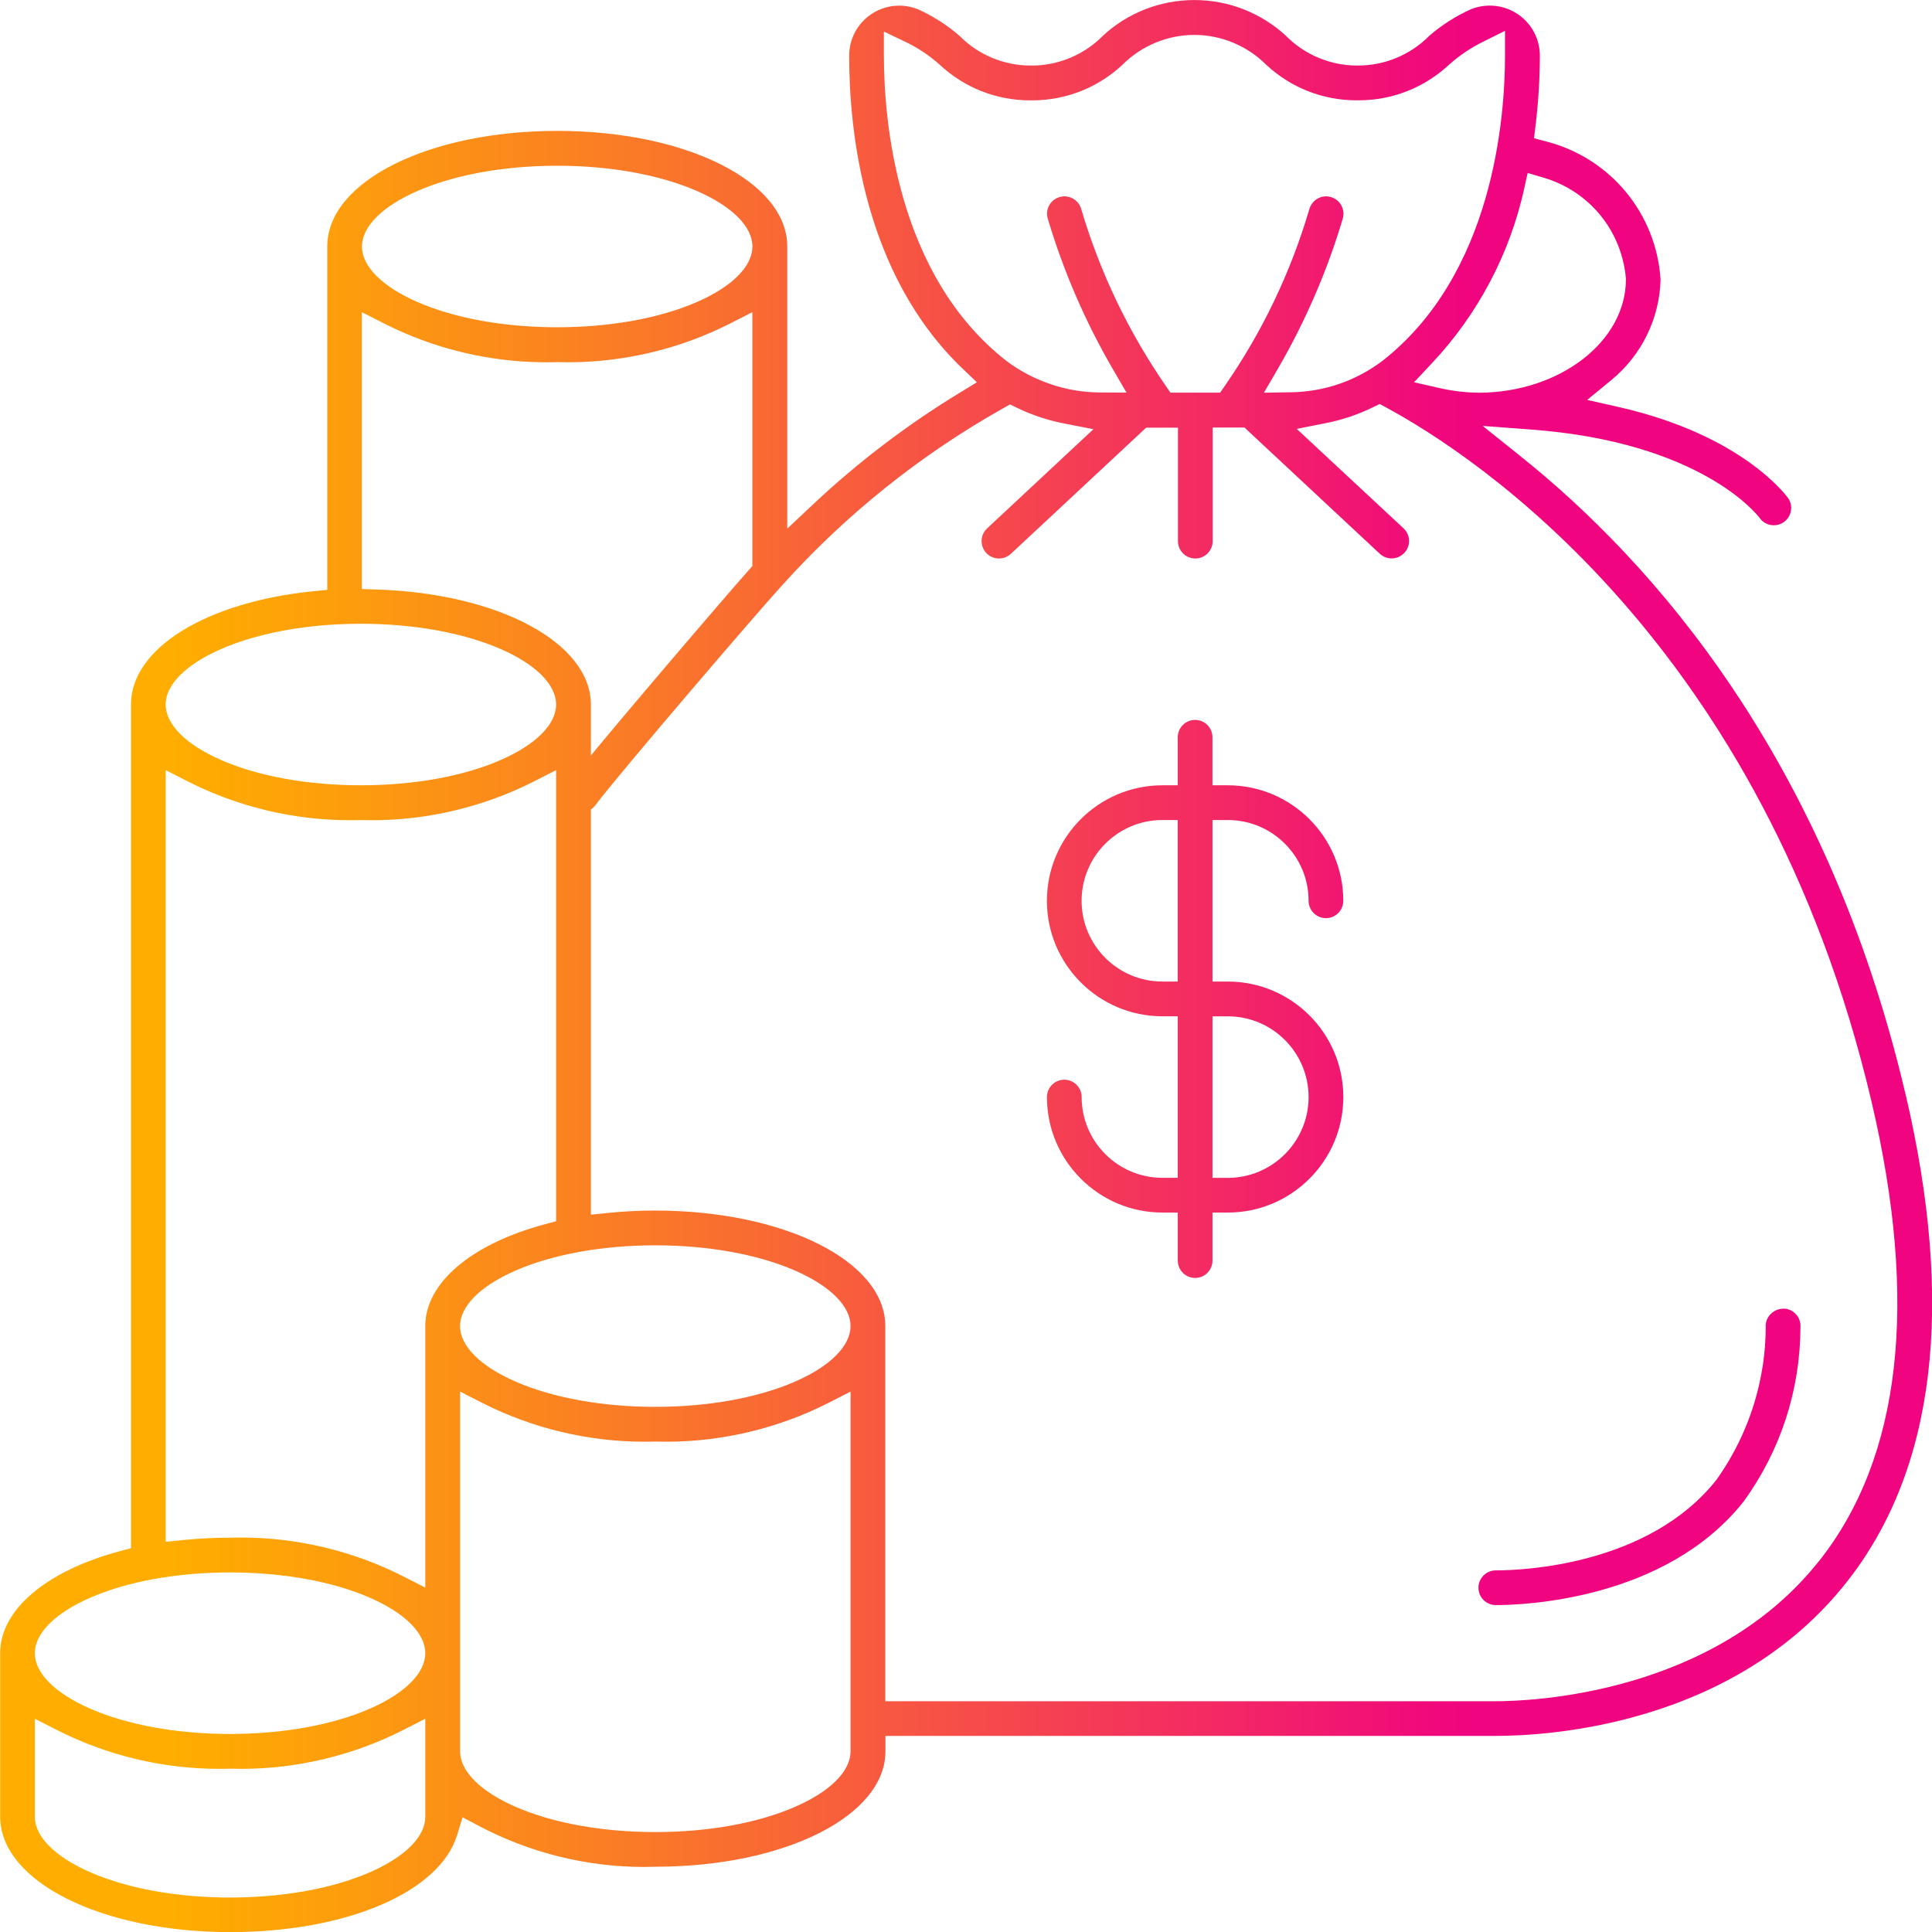
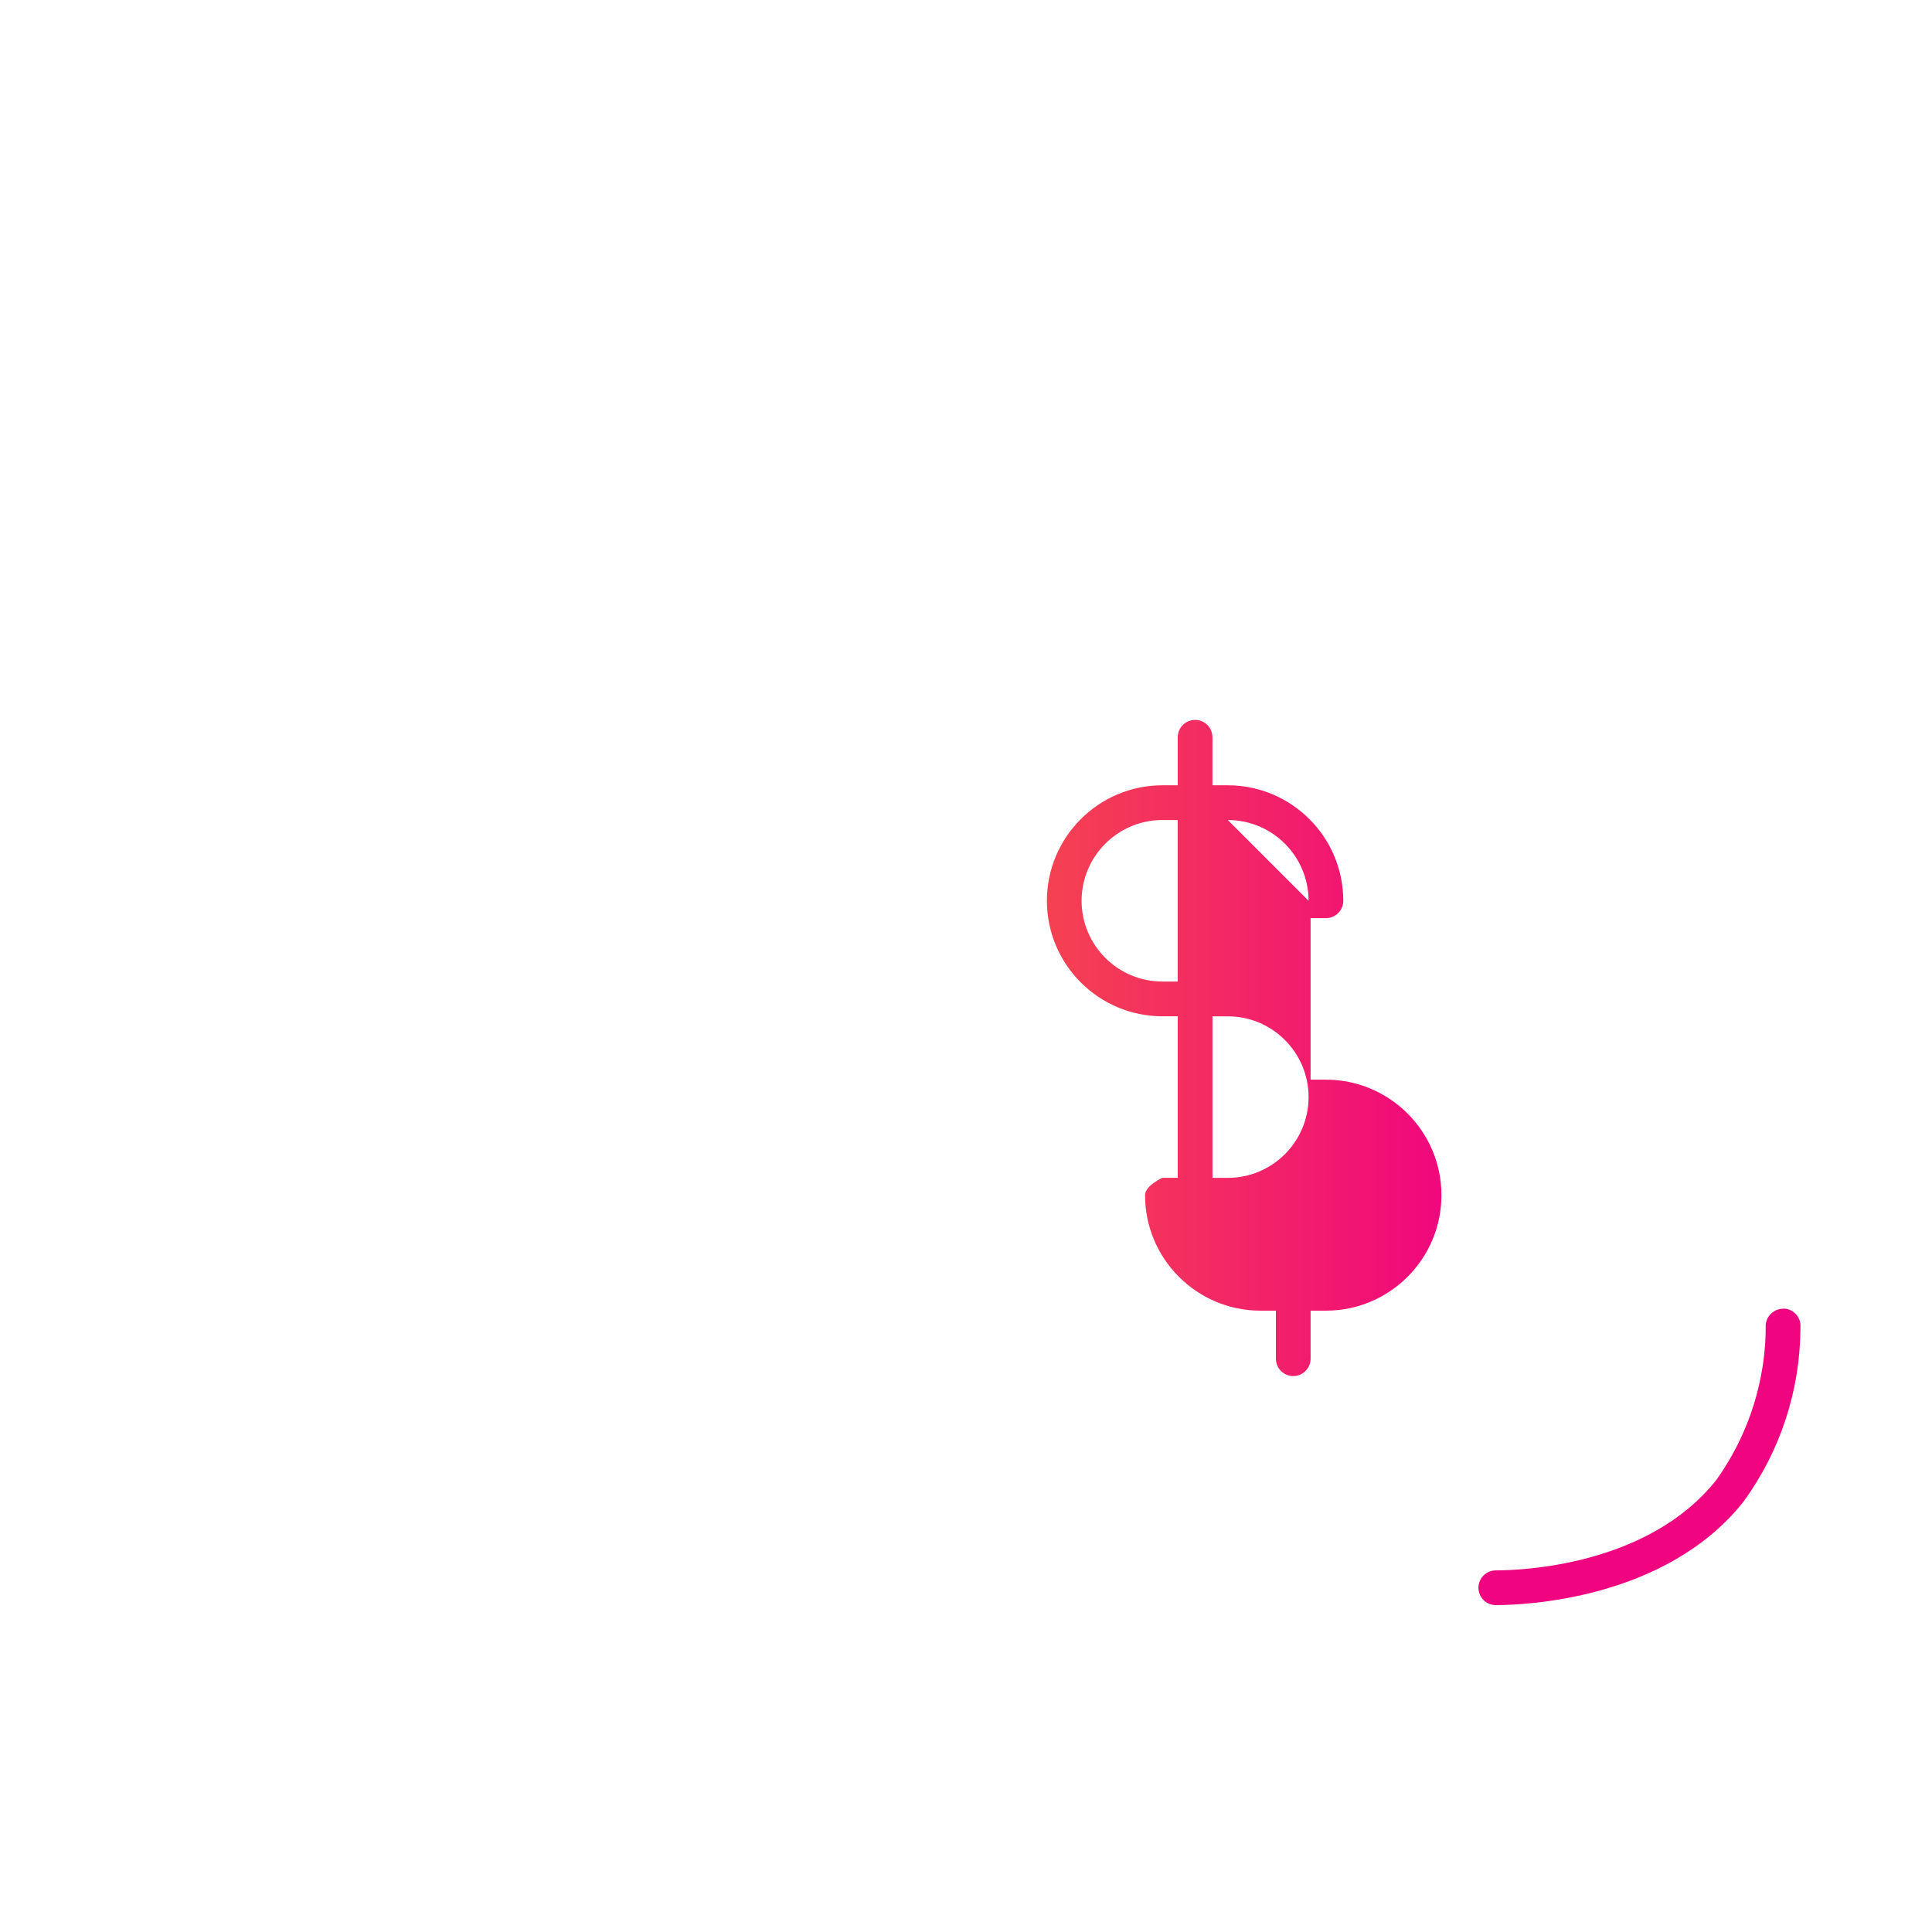
<svg xmlns="http://www.w3.org/2000/svg" id="Layer_1" data-name="Layer 1" viewBox="0 0 499.97 500">
  <defs>
    <style>
      .cls-1 {
        fill: url(#linear-gradient);
      }

      .cls-1, .cls-2, .cls-3 {
        stroke-width: 0px;
      }

      .cls-2 {
        fill: url(#linear-gradient-2);
      }

      .cls-3 {
        fill: url(#linear-gradient-3);
      }
    </style>
    <linearGradient id="linear-gradient" x1="44" y1="241.49" x2="379.12" y2="241.49" gradientTransform="translate(0 500) scale(1 -1)" gradientUnits="userSpaceOnUse">
      <stop offset="0" stop-color="#ffad00" />
      <stop offset=".15" stop-color="#fd9b0e" />
      <stop offset=".45" stop-color="#f96b32" />
      <stop offset=".86" stop-color="#f21f6b" />
      <stop offset="1" stop-color="#f0047f" />
    </linearGradient>
    <linearGradient id="linear-gradient-2" x1="44" y1="250" x2="379.12" y2="250" gradientTransform="translate(0 500) scale(1 -1)" gradientUnits="userSpaceOnUse">
      <stop offset="0" stop-color="#ffad00" />
      <stop offset=".15" stop-color="#fd9b0e" />
      <stop offset=".45" stop-color="#f96b32" />
      <stop offset=".86" stop-color="#f21f6b" />
      <stop offset="1" stop-color="#f0047f" />
    </linearGradient>
    <linearGradient id="linear-gradient-3" x1="44" y1="122.98" x2="379.12" y2="122.98" gradientTransform="translate(0 500) scale(1 -1)" gradientUnits="userSpaceOnUse">
      <stop offset="0" stop-color="#ffad00" />
      <stop offset=".15" stop-color="#fd9b0e" />
      <stop offset=".45" stop-color="#f96b32" />
      <stop offset=".86" stop-color="#f21f6b" />
      <stop offset="1" stop-color="#f0047f" />
    </linearGradient>
  </defs>
-   <path class="cls-1" d="M317.74,212.21c11.53,0,20.9,9.38,20.9,20.9,0,2.48,2.01,4.49,4.49,4.49s4.49-2.01,4.49-4.49c0-16.49-13.41-29.89-29.89-29.89h-3.97v-12.43c0-2.48-2.01-4.49-4.49-4.49s-4.49,2.01-4.49,4.49v12.43h-3.97c-16.49,0-29.89,13.41-29.89,29.89s13.41,29.89,29.89,29.89h3.97v41.8h-3.97c-11.53,0-20.9-9.38-20.9-20.9,0-2.48-2.01-4.49-4.49-4.49s-4.49,2.01-4.49,4.49c0,16.49,13.41,29.89,29.89,29.89h3.97v12.43c0,2.48,2.01,4.49,4.49,4.49s4.49-2.01,4.49-4.49v-12.43h3.97c16.49,0,29.89-13.41,29.89-29.89s-13.41-29.89-29.89-29.89h-3.97v-41.8h3.97ZM304.77,254.01h-3.97c-11.53,0-20.9-9.38-20.9-20.9s9.38-20.9,20.9-20.9h3.97v41.8h0ZM317.74,263.01c11.53,0,20.9,9.38,20.9,20.9s-9.38,20.9-20.9,20.9h-3.97v-41.8h3.97Z" />
-   <path class="cls-2" d="M493.05,282.88c-20.39-86.64-65.28-137.35-99.35-164.64l-10.01-8.02,12.79.96c43.56,3.28,58.17,21.93,58.79,22.74l.08.1c.84,1.2,2.22,1.91,3.69,1.91.89,0,1.77-.27,2.51-.77,2.02-1.37,2.59-4.14,1.26-6.15-.11-.16-11.42-16.38-44.14-23.73l-7.93-1.79,6.27-5.16c7.83-6.43,12.46-15.92,12.72-25.96-1.08-17.03-12.9-31.39-29.41-35.71l-3.35-.88.42-3.44c.72-5.93,1.09-11.97,1.1-17.95,0-4.36-2.18-8.39-5.81-10.79-2.12-1.41-4.59-2.15-7.15-2.15-1.75,0-3.43.34-4.97.99-3.89,1.76-7.5,4.07-10.67,6.81-4.82,4.9-11.52,7.71-18.39,7.71h-.34c-6.88,0-13.61-2.82-18.39-7.71-6.47-5.95-14.88-9.24-23.68-9.24s-17.2,3.27-23.63,9.2c-4.81,4.92-11.53,7.75-18.4,7.75h-.41c-6.87,0-13.56-2.81-18.31-7.66-3.22-2.79-6.8-5.08-10.6-6.82-1.61-.67-3.29-1.02-5.04-1.02-2.55,0-5.03.74-7.15,2.15-3.63,2.4-5.79,6.43-5.8,10.76,0,19.77,3.81,56.6,29.32,80.99l3.73,3.57-4.41,2.69c-13.59,8.26-26.37,17.99-37.97,28.89l-6.69,6.29V63.76c0-16.77-26.15-29.89-59.52-29.89s-59.52,13.13-59.52,29.89v88.88l-3.57.36c-27.8,2.78-47.22,14.81-47.22,29.28v218.36l-2.94.79c-19.08,5.12-30.92,15.22-30.92,26.35v42.33c0,16.77,26.15,29.89,59.52,29.89,30.07,0,54.23-10.34,58.74-25.13l1.4-4.59,4.25,2.25c13.09,6.92,27.84,10.6,42.64,10.6.96,0,1.93-.02,3.03-.05,33.37,0,59.52-13.13,59.52-29.89v-3.97h157.96c13.9,0,61.53-2.86,90.68-39.66,23.08-29.14,28.21-71.77,15.28-126.71l.03.03ZM394.41,48.91l.92-4.15,4.08,1.2c11.83,3.48,20.2,13.66,21.33,25.93l.02.23v.14c0,16.04-16.97,29.22-37.86,29.37-3.43-.02-6.87-.42-10.21-1.17l-6.76-1.53,4.74-5.06c11.8-12.59,20.01-28.13,23.75-44.96h-.02ZM228.73,14.46v-6.3l5.68,2.72c3.14,1.51,6.07,3.46,8.73,5.83,6.37,5.97,14.68,9.26,23.41,9.26h.56c8.71,0,17.01-3.27,23.35-9.2,4.89-4.92,11.68-7.74,18.61-7.74s13.72,2.82,18.58,7.71c6.36,5.94,14.65,9.22,23.36,9.22h.61c8.73,0,17.06-3.3,23.5-9.34,2.61-2.3,5.51-4.26,8.63-5.8l5.72-2.84v6.39c0,16.31-3.1,56.66-31.79,79.07-6.86,5.15-15,7.94-23.57,8.07l-7.02.11,3.53-6.07c7.16-12.3,12.85-25.45,16.88-39.03.43-1.55,0-3.21-1.12-4.36-.84-.85-2.01-1.35-3.21-1.35-.38,0-.75.05-1.12.14-1.55.4-2.79,1.63-3.23,3.21-4.81,16.35-12.18,31.74-21.89,45.74l-1.18,1.71h-12.86l-1.18-1.72c-9.69-14.01-17.06-29.41-21.91-45.79-.54-1.94-2.32-3.29-4.34-3.29-.41,0-.81.06-1.21.17-2.39.66-3.8,3.13-3.14,5.48,4.06,13.66,9.75,26.83,16.92,39.14l3.49,6-6.94-.04c-8.62-.04-17.17-2.94-24.11-8.14-28.63-22.36-31.73-62.67-31.73-78.96h-.02ZM108.08,49.4c9.64-4.2,22.47-6.51,36.11-6.51s26.47,2.31,36.11,6.51c9.17,3.99,14.41,9.24,14.41,14.39s-5.26,10.41-14.41,14.39c-9.64,4.2-22.47,6.51-36.11,6.51s-26.47-2.31-36.11-6.51c-9.17-3.99-14.41-9.24-14.41-14.39s5.26-10.41,14.41-14.39ZM57.28,167.93c9.64-4.2,22.47-6.51,36.11-6.51s26.47,2.31,36.11,6.51c9.17,3.99,14.41,9.24,14.41,14.39s-5.26,10.41-14.41,14.39c-9.64,4.2-22.47,6.51-36.11,6.51s-26.47-2.31-36.11-6.51c-9.17-3.99-14.41-9.24-14.41-14.39s5.26-10.41,14.41-14.39ZM110.06,470.15c0,5.16-5.26,10.41-14.41,14.39-9.64,4.2-22.47,6.51-36.11,6.51s-26.47-2.31-36.11-6.51c-9.17-3.99-14.41-9.24-14.41-14.39v-25.36l5.76,2.93c12.92,6.57,27.4,10.03,41.88,10.03.92,0,1.84,0,2.79-.04h.21c.92.03,1.85.04,2.76.04,14.48,0,28.97-3.47,41.88-10.03l5.76-2.94v25.36h0ZM95.64,442.21c-9.64,4.2-22.47,6.51-36.11,6.51s-26.47-2.31-36.11-6.51c-9.17-3.99-14.41-9.24-14.41-14.39s5.26-10.41,14.41-14.39c9.64-4.2,22.47-6.51,36.11-6.51s26.47,2.31,36.11,6.51c9.17,3.99,14.41,9.24,14.41,14.39s-5.26,10.41-14.41,14.39ZM110.06,343.16v67.69l-5.76-2.93c-12.92-6.57-27.39-10.03-41.88-10.03-.92,0-1.84,0-2.79.04h-.18c-4.06,0-8.17.21-12.21.62l-4.37.44v-199.69l5.76,2.93c12.92,6.57,27.4,10.03,41.88,10.03.92,0,1.84,0,2.79-.04h.21c.92.03,1.85.04,2.76.04,14.48,0,28.97-3.47,41.88-10.03l5.76-2.93v116.74l-2.94.79c-19.08,5.12-30.92,15.22-30.92,26.35h0ZM220.11,453.21c0,5.16-5.26,10.41-14.41,14.39-9.64,4.2-22.47,6.51-36.11,6.51s-26.47-2.31-36.11-6.51c-9.17-3.99-14.41-9.24-14.41-14.39v-93.09l5.76,2.94c12.92,6.57,27.4,10.03,41.88,10.03.92,0,1.84,0,2.79-.04h.21c.92.03,1.85.04,2.76.04,14.48,0,28.97-3.47,41.88-10.03l5.76-2.94v93.09ZM205.69,357.56c-9.64,4.2-22.47,6.51-36.11,6.51s-26.47-2.31-36.11-6.51c-9.17-3.99-14.41-9.24-14.41-14.39s5.26-10.41,14.41-14.39c9.64-4.2,22.47-6.51,36.11-6.51s26.47,2.31,36.11,6.51c9.17,3.99,14.41,9.24,14.41,14.39s-5.26,10.41-14.41,14.39ZM470.7,404c-27.36,34.5-74.47,36.25-83.64,36.25h-157.96v-97.09c0-16.77-26.18-29.89-59.61-29.89-4.07,0-8.17.21-12.21.62l-4.37.45v-132c0-15.97-23.82-28.77-55.42-29.79l-3.84-.12v-71.64l5.76,2.93c12.92,6.57,27.4,10.03,41.88,10.03.92,0,1.84,0,2.79-.04h.21c.92.03,1.85.04,2.76.04,14.48,0,28.97-3.47,41.88-10.03l5.76-2.93v65.71l-1.01,1.13c-5.96,6.68-41.93,48.71-46.98,55.6-1.32,2-.83,4.68,1.1,6.1.77.57,1.7.87,2.65.87,1.37,0,2.64-.61,3.47-1.63,5.49-7.42,42.02-50.05,48.24-56.83.09-.1.17-.2.24-.27,16.48-18.3,35.7-33.71,57.15-45.79l1.81-1.02,1.87.9c3.84,1.86,7.91,3.2,12.09,4.02l7.64,1.49-27.51,25.67c-1.82,1.7-1.91,4.54-.22,6.36.86.92,2.02,1.43,3.29,1.43,1.14,0,2.23-.43,3.08-1.21l35.01-32.65h8.23v29.37c0,2.48,2.01,4.49,4.49,4.49s4.49-2.01,4.49-4.49v-29.4h8.23l35.01,32.66c.83.78,1.92,1.21,3.08,1.21.45,0,.88-.07,1.31-.2,1.54-.47,2.71-1.73,3.08-3.28.37-1.56-.14-3.21-1.31-4.3l-27.65-25.74,7.62-1.51c4.16-.82,8.19-2.18,12.01-4.04l1.84-.89,1.8.97c22.36,12.1,97.49,60.79,125.45,179.43,12.27,52.14,7.71,92.2-13.58,119.07h-.02Z" />
+   <path class="cls-1" d="M317.74,212.21c11.53,0,20.9,9.38,20.9,20.9,0,2.48,2.01,4.49,4.49,4.49s4.49-2.01,4.49-4.49c0-16.49-13.41-29.89-29.89-29.89h-3.97v-12.43c0-2.48-2.01-4.49-4.49-4.49s-4.49,2.01-4.49,4.49v12.43h-3.97c-16.49,0-29.89,13.41-29.89,29.89s13.41,29.89,29.89,29.89h3.97v41.8h-3.97s-4.49,2.01-4.49,4.49c0,16.49,13.41,29.89,29.89,29.89h3.97v12.43c0,2.48,2.01,4.49,4.49,4.49s4.49-2.01,4.49-4.49v-12.43h3.97c16.49,0,29.89-13.41,29.89-29.89s-13.41-29.89-29.89-29.89h-3.97v-41.8h3.97ZM304.77,254.01h-3.97c-11.53,0-20.9-9.38-20.9-20.9s9.38-20.9,20.9-20.9h3.97v41.8h0ZM317.74,263.01c11.53,0,20.9,9.38,20.9,20.9s-9.38,20.9-20.9,20.9h-3.97v-41.8h3.97Z" />
  <path class="cls-3" d="M461.7,338.67h-.2c-2.39,0-4.39,1.87-4.57,4.18,0,.31,0,.62,0,.91,0,.6,0,1.19-.03,1.78,0,.21-.03.42-.03.63-.03.68-.06,1.37-.11,2.04-.02.25-.05.49-.07.73-.05.64-.11,1.29-.18,1.92,0,.06-.02.11-.02.17-.1.82-.2,1.65-.33,2.47-.1.66-.22,1.33-.35,1.99-.04.21-.07.42-.11.62-1.84,9.54-5.69,18.61-11.42,26.71l-.11.15c-17.65,22.29-50.65,23.42-57.08,23.42-2.48,0-4.49,2.01-4.49,4.49s2.01,4.49,4.49,4.49c7.15,0,43.87-1.29,64.09-26.75,9.58-13.19,14.68-28.79,14.75-45.12v-.15c.06-1.2-.35-2.35-1.16-3.24s-1.9-1.41-3.05-1.47h-.02Z" />
</svg>